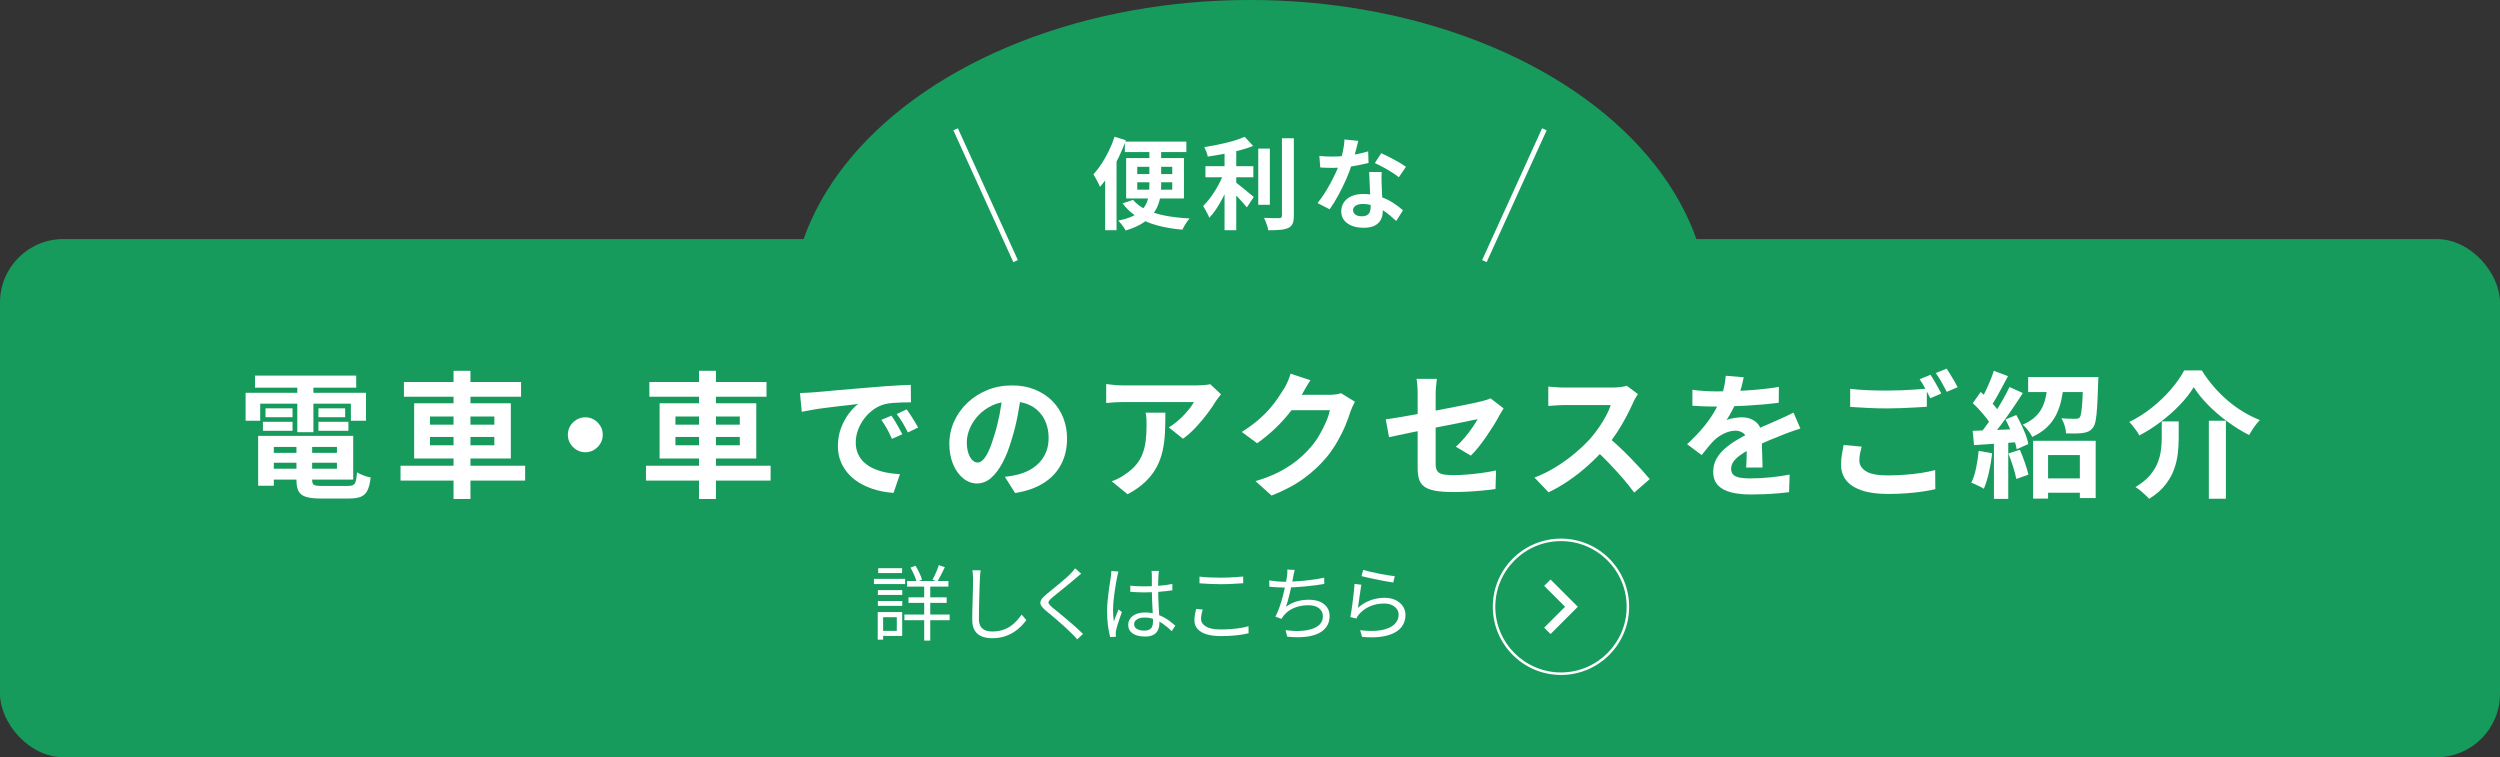
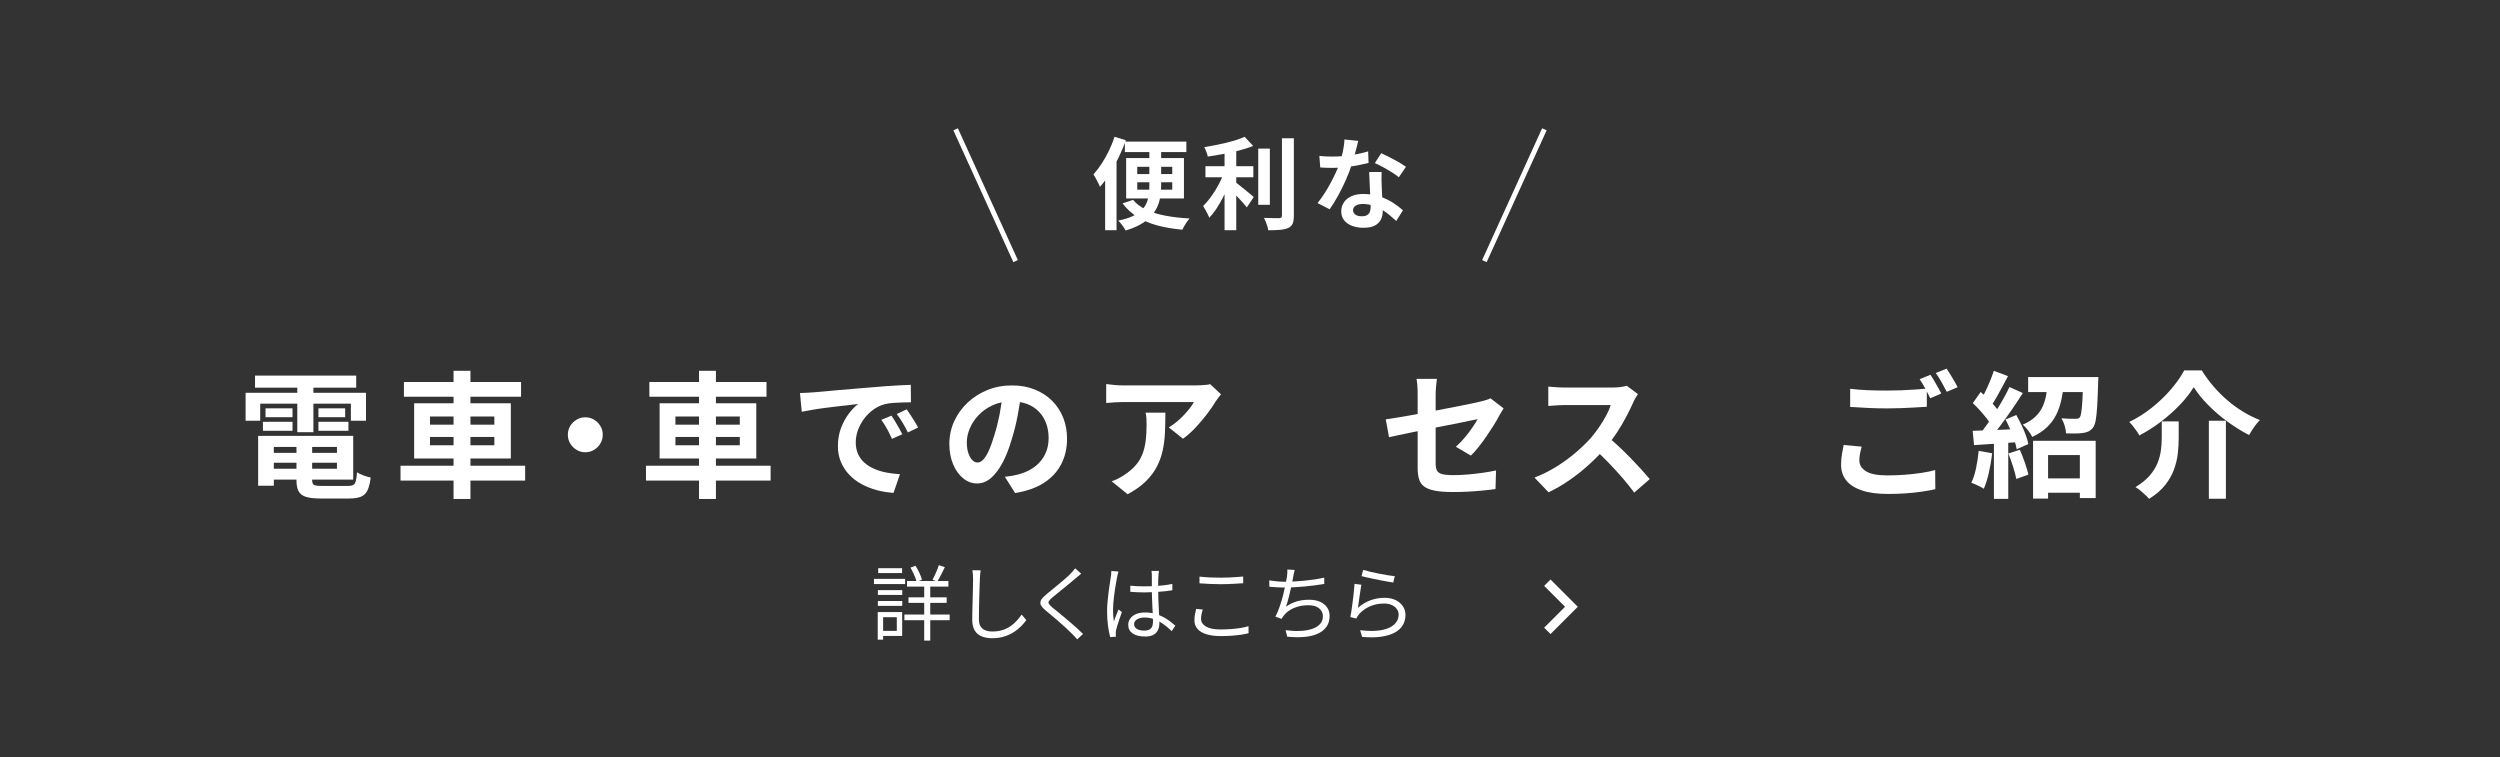
<svg xmlns="http://www.w3.org/2000/svg" id="_レイヤー_1" data-name="レイヤー 1" width="1000" height="302.9" viewBox="0 0 1000 302.9">
  <rect x="0" y="0" width="1000" height="302.9" fill="#333333" stroke="none" />
  <defs>
    <style>
      .cls-1 {
        fill: none;
        stroke: #fff;
        stroke-miterlimit: 10;
        stroke-width: 1.98px;
      }

      .cls-2 {
        fill: #fff;
      }

      .cls-2, .cls-3 {
        stroke-width: 0px;
      }

      .cls-3 {
        fill: #179b5d;
      }
    </style>
  </defs>
-   <ellipse class="cls-3" cx="500" cy="124.76" rx="183.64" ry="124.76" />
-   <rect class="cls-3" y="95.62" width="1000" height="207.27" rx="25.37" ry="25.37" />
  <g>
    <g>
      <path class="cls-2" d="M349.58,231.56h12.47v2.06h-12.47v-2.06ZM351.09,244.82h2.16v11.06h-2.16v-11.06ZM351.15,236.05h9.75v1.93h-9.75v-1.93ZM351.15,240.4h9.75v1.96h-9.75v-1.96ZM351.28,227.27h9.56v1.96h-9.56v-1.96ZM352.3,244.82h8.57v9.56h-8.57v-2.03h6.42v-5.47h-6.42v-2.06ZM361.76,245.8h18.1v2.29h-18.1v-2.29ZM362.8,232.41h16.56v2.23h-16.56v-2.23ZM363.39,238.93h15.28v2.23h-15.28v-2.23ZM364.21,227.04l2-.75c.55.87,1.06,1.83,1.55,2.88.49,1.05.83,1.95,1.03,2.72l-2.13.85c-.2-.79-.53-1.71-1-2.78-.47-1.07-.96-2.04-1.46-2.91ZM369.68,233.2h2.42v23.04h-2.42v-23.04ZM375.54,226.06l2.39.82c-.48.98-.98,2-1.51,3.06s-1.03,1.96-1.51,2.7l-1.9-.72c.28-.52.58-1.13.9-1.82.32-.69.62-1.38.92-2.09.29-.71.53-1.36.7-1.95Z" />
      <path class="cls-2" d="M392.26,228.13c-.09.55-.15,1.1-.2,1.65-.04.56-.08,1.11-.1,1.65-.04.92-.09,2.05-.13,3.4-.04,1.35-.09,2.79-.13,4.3-.04,1.52-.08,3.03-.1,4.53-.02,1.51-.03,2.86-.03,4.06s.23,2.16.69,2.88,1.09,1.23,1.9,1.54c.81.31,1.73.46,2.78.46,1.48,0,2.82-.19,4.03-.57,1.2-.38,2.27-.89,3.21-1.54.94-.64,1.77-1.37,2.5-2.18.73-.81,1.39-1.64,1.98-2.49l1.87,2.23c-.57.79-1.26,1.6-2.08,2.44-.82.84-1.78,1.62-2.9,2.34-1.11.72-2.39,1.31-3.84,1.77-1.45.46-3.07.69-4.86.69-1.55,0-2.92-.24-4.12-.72-1.2-.48-2.14-1.25-2.81-2.32s-1.02-2.49-1.02-4.26c0-.98.01-2.07.03-3.26.02-1.19.05-2.42.1-3.68.04-1.27.08-2.5.1-3.71.02-1.21.04-2.33.07-3.35s.03-1.88.03-2.55c0-.61-.02-1.2-.07-1.77-.04-.57-.11-1.09-.2-1.57l3.31.03Z" />
      <path class="cls-2" d="M432.48,229.47c-.35.26-.74.58-1.18.97-.44.38-.8.68-1.08.9-.57.5-1.25,1.08-2.06,1.75s-1.66,1.36-2.55,2.09c-.89.73-1.76,1.43-2.59,2.09-.83.67-1.55,1.26-2.16,1.78-.66.57-1.09,1.03-1.31,1.39-.22.36-.21.73.02,1.1.23.37.69.86,1.39,1.47.61.48,1.31,1.04,2.1,1.69.78.64,1.62,1.34,2.5,2.08.88.74,1.78,1.51,2.7,2.29s1.8,1.56,2.65,2.32c.85.76,1.62,1.5,2.29,2.19l-2.32,2.16c-.68-.79-1.43-1.58-2.26-2.39-.57-.59-1.28-1.28-2.13-2.06-.85-.79-1.76-1.6-2.73-2.45-.97-.85-1.93-1.67-2.88-2.47s-1.81-1.51-2.57-2.14c-1.05-.87-1.71-1.64-2-2.31-.28-.66-.23-1.33.16-1.98s1.08-1.39,2.06-2.19c.61-.52,1.35-1.13,2.21-1.83.86-.7,1.76-1.43,2.7-2.21.94-.77,1.83-1.53,2.67-2.26s1.53-1.38,2.08-1.95c.33-.33.67-.7,1.03-1.11s.64-.77.83-1.08l2.42,2.16Z" />
      <path class="cls-2" d="M447.41,228.62c-.07.17-.14.4-.21.67s-.14.55-.2.83c-.06.28-.1.52-.15.72-.13.61-.27,1.34-.41,2.18s-.29,1.75-.44,2.72c-.15.97-.29,1.95-.41,2.95-.12.99-.21,1.95-.28,2.86-.07.92-.1,1.75-.1,2.49,0,.79.03,1.54.08,2.26s.14,1.48.25,2.29c.17-.5.37-1.04.59-1.6s.44-1.13.67-1.7.43-1.07.61-1.51l1.34,1.05c-.26.74-.55,1.58-.87,2.5s-.61,1.81-.88,2.65c-.27.84-.46,1.53-.57,2.08-.04.22-.08.47-.11.75-.03.28-.04.52-.02.72,0,.15,0,.34.02.56.01.22.03.41.05.59l-2.29.16c-.33-1.18-.62-2.65-.87-4.4-.25-1.76-.38-3.74-.38-5.94,0-1.22.06-2.49.18-3.81.12-1.32.26-2.61.43-3.88.16-1.27.33-2.43.49-3.49s.3-1.93.41-2.6c.04-.37.09-.76.13-1.18.04-.41.07-.8.07-1.15l2.88.23ZM463.57,228.42c-.04.33-.08.65-.12.98-.03.33-.06.65-.08.98-.02.39-.04.89-.07,1.5-.02.61-.03,1.26-.03,1.95v2.01c0,1.24.02,2.49.07,3.73.04,1.24.1,2.45.16,3.63s.12,2.29.18,3.32.08,1.98.08,2.83c0,.65-.09,1.3-.28,1.93-.18.63-.49,1.2-.92,1.7-.42.5-1,.9-1.73,1.19-.73.29-1.64.44-2.73.44-2.2,0-3.89-.41-5.06-1.24-1.17-.83-1.75-1.97-1.75-3.44,0-.92.27-1.75.8-2.5s1.3-1.35,2.29-1.78c.99-.44,2.21-.65,3.65-.65s2.68.16,3.84.47c1.17.32,2.25.73,3.24,1.24.99.51,1.9,1.08,2.73,1.7s1.59,1.24,2.29,1.85l-1.44,2.19c-1.13-1.09-2.27-2.04-3.42-2.85s-2.33-1.44-3.55-1.9c-1.22-.46-2.52-.69-3.89-.69-1.24,0-2.25.25-3.03.74s-1.16,1.13-1.16,1.91c0,.83.37,1.47,1.11,1.91s1.7.67,2.88.67c.94,0,1.66-.15,2.18-.46.51-.3.87-.72,1.08-1.24.21-.52.31-1.15.31-1.87,0-.59-.02-1.38-.06-2.39-.04-1-.1-2.1-.17-3.29-.06-1.19-.12-2.41-.16-3.65-.04-1.24-.07-2.41-.07-3.5v-5.47c0-.28-.01-.62-.03-1s-.06-.71-.1-1h2.95ZM452.12,234.28c.94.09,1.86.15,2.75.2.89.04,1.83.06,2.81.06,1.96,0,3.92-.08,5.86-.23,1.94-.15,3.74-.39,5.4-.72v2.52c-1.75.28-3.58.49-5.51.62-1.93.13-3.87.21-5.81.23-.94,0-1.85-.02-2.73-.07-.88-.04-1.81-.1-2.77-.16v-2.45Z" />
      <path class="cls-2" d="M481.11,243.83c-.22.65-.39,1.29-.51,1.9-.12.61-.18,1.22-.18,1.83,0,1.24.64,2.26,1.93,3.04,1.29.78,3.24,1.18,5.86,1.18,1.5,0,2.95-.05,4.35-.16,1.4-.11,2.68-.26,3.85-.46,1.17-.2,2.16-.43,2.99-.69l.03,2.81c-.79.22-1.75.41-2.9.59-1.15.17-2.42.31-3.81.41-1.4.1-2.88.15-4.45.15-2.2,0-4.09-.24-5.66-.72-1.57-.48-2.77-1.19-3.6-2.13-.83-.94-1.24-2.09-1.24-3.47,0-.85.08-1.66.23-2.42s.31-1.47.46-2.13l2.65.26ZM479.81,230.64c1.18.15,2.5.26,3.98.33s3.03.1,4.66.1c1.05,0,2.1-.02,3.16-.07,1.06-.04,2.07-.1,3.04-.18.97-.08,1.85-.15,2.63-.21v2.68c-.74.04-1.6.1-2.59.16s-2.01.12-3.09.16c-1.08.04-2.13.07-3.16.07-1.64,0-3.16-.04-4.58-.11s-2.77-.16-4.06-.25v-2.68Z" />
      <path class="cls-2" d="M507.69,232.15c.87.15,1.88.28,3.03.39s2.21.16,3.19.16c1.05,0,2.22-.03,3.5-.1,1.29-.06,2.63-.16,4.03-.29,1.4-.13,2.8-.3,4.2-.51,1.41-.21,2.76-.45,4.04-.74l.03,2.52c-1.16.2-2.42.38-3.78.56-1.36.17-2.75.33-4.17.46s-2.8.23-4.14.31c-1.34.08-2.57.11-3.68.11s-2.19-.03-3.22-.1c-1.04-.07-2.03-.14-2.99-.23l-.03-2.55ZM517.87,227.99c-.13.44-.24.89-.33,1.38s-.17.94-.26,1.37c-.11.52-.23,1.17-.38,1.95-.14.78-.32,1.61-.52,2.52s-.42,1.82-.64,2.73c-.22.92-.44,1.78-.67,2.6-.23.82-.46,1.53-.7,2.14,1.44-1,2.91-1.72,4.4-2.14,1.49-.43,3.1-.64,4.83-.64s3.23.27,4.45.82,2.16,1.3,2.81,2.27c.66.97.98,2.1.98,3.39,0,1.7-.41,3.14-1.24,4.32s-2,2.11-3.5,2.78c-1.51.68-3.29,1.11-5.35,1.29-2.06.18-4.35.15-6.86-.11l-.65-2.59c1.9.26,3.74.37,5.51.31,1.78-.05,3.37-.29,4.78-.72,1.41-.43,2.53-1.06,3.37-1.91.84-.85,1.26-1.95,1.26-3.31,0-1.22-.5-2.25-1.49-3.09-.99-.84-2.45-1.26-4.37-1.26s-3.76.33-5.47,1c-1.7.67-3.1,1.65-4.19,2.96-.2.24-.38.47-.54.7s-.32.5-.47.8l-2.46-.88c.63-1.22,1.21-2.59,1.73-4.11.52-1.52.98-3.05,1.37-4.6s.72-2.97.98-4.27c.26-1.3.45-2.35.56-3.16.06-.52.11-.99.13-1.41s.02-.85,0-1.31l2.91.16Z" />
      <path class="cls-2" d="M544.54,233.92c-.11.57-.22,1.26-.34,2.08-.12.82-.25,1.67-.38,2.57-.13.89-.25,1.75-.36,2.55-.11.81-.21,1.47-.29,2,1.59-1.38,3.28-2.38,5.06-3.03,1.78-.64,3.65-.97,5.61-.97,1.68,0,3.14.3,4.39.9,1.24.6,2.21,1.42,2.91,2.45s1.05,2.2,1.05,3.49c0,1.46-.33,2.79-1,3.98-.67,1.19-1.7,2.19-3.11,2.99-1.41.81-3.2,1.38-5.38,1.72-2.18.34-4.8.38-7.86.11l-.78-2.68c3.47.42,6.34.4,8.61-.05,2.27-.45,3.97-1.21,5.09-2.29,1.12-1.08,1.69-2.36,1.69-3.85,0-.87-.25-1.65-.75-2.32-.5-.68-1.18-1.21-2.05-1.59-.86-.38-1.85-.57-2.96-.57-2.14,0-4.07.39-5.81,1.16-1.73.78-3.18,1.85-4.34,3.22-.24.28-.44.56-.59.83s-.28.54-.39.8l-2.42-.59c.13-.61.26-1.35.39-2.21s.26-1.79.39-2.78c.13-.99.26-1.99.38-2.99.12-1,.22-1.97.31-2.9.09-.93.15-1.73.2-2.41l2.75.36ZM545.26,227.96c.7.22,1.61.46,2.73.72s2.31.52,3.57.77c1.25.25,2.45.47,3.58.65,1.13.19,2.06.31,2.78.38l-.62,2.52c-.61-.09-1.36-.21-2.24-.36-.88-.15-1.83-.33-2.83-.52-1-.2-2-.4-2.98-.61-.98-.21-1.88-.4-2.68-.59-.81-.19-1.46-.34-1.96-.47l.66-2.49Z" />
    </g>
    <g>
      <path class="cls-2" d="M626.02,242.71l-8.36-8.36,2.55-2.55,10.91,10.91-10.91,10.91-2.55-2.55,8.36-8.36Z" />
-       <path class="cls-2" d="M624.39,216.44c14.49,0,26.27,11.79,26.27,26.27s-11.79,26.27-26.27,26.27-26.27-11.79-26.27-26.27,11.79-26.27,26.27-26.27M624.39,215.44c-15.06,0-27.27,12.21-27.27,27.27s12.21,27.27,27.27,27.27,27.27-12.21,27.27-27.27-12.21-27.27-27.27-27.27h0Z" />
    </g>
  </g>
  <g>
    <path class="cls-2" d="M98.24,157.11h48.16v11.18h-6.05v-6.82h-36.27v6.82h-5.84v-11.18ZM102.01,150.23h40.47v4.85h-40.47v-4.85ZM103.26,174.34h6.27v19.96h-6.27v-19.96ZM105.17,168.72h11.84v3.6h-11.84v-3.6ZM106.21,163.32h10.8v3.55h-10.8v-3.55ZM106.53,174.34h34.75v17.51h-34.75v-4.36h28.25v-8.73h-28.25v-4.42ZM106.53,181.16h30.93v3.93h-30.93v-3.93ZM118.59,176.8h6.27v15.22c0,1.02.25,1.66.74,1.94s1.55.41,3.19.41h10.42c.91,0,1.6-.13,2.07-.38.47-.25.82-.78,1.04-1.58.22-.8.38-1.96.49-3.49.66.44,1.52.86,2.59,1.26,1.07.4,2.03.67,2.86.82-.25,2.18-.67,3.88-1.25,5.1s-1.45,2.07-2.59,2.56c-1.15.49-2.72.74-4.72.74h-11.51c-2.47,0-4.41-.22-5.81-.66-1.4-.44-2.38-1.18-2.95-2.24s-.85-2.53-.85-4.42v-15.27ZM118.92,152.2h6.44v20.67h-6.44v-20.67ZM127.37,163.32h10.69v3.55h-10.69v-3.55ZM127.37,168.72h12v3.6h-12v-3.6Z" />
    <path class="cls-2" d="M160.21,186.29h49.85v5.94h-49.85v-5.94ZM161.57,152.8h46.85v5.89h-46.85v-5.89ZM165.66,161.31h38.67v22.09h-38.67v-22.09ZM171.99,166.6v3.27h25.75v-3.27h-25.75ZM171.99,174.78v3.33h25.75v-3.33h-25.75ZM181.42,148.32h6.76v51.27h-6.76v-51.27Z" />
    <path class="cls-2" d="M234.12,166.92c1.31,0,2.48.32,3.52.96s1.87,1.47,2.51,2.51c.64,1.04.95,2.21.95,3.52s-.32,2.44-.95,3.49c-.64,1.06-1.47,1.9-2.51,2.54-1.04.64-2.21.96-3.52.96s-2.44-.32-3.49-.96c-1.06-.64-1.9-1.48-2.54-2.54-.64-1.05-.95-2.22-.95-3.49s.32-2.48.95-3.52c.64-1.04,1.48-1.87,2.54-2.51,1.05-.64,2.22-.96,3.49-.96Z" />
    <path class="cls-2" d="M258.39,186.29h49.85v5.94h-49.85v-5.94ZM259.75,152.8h46.85v5.89h-46.85v-5.89ZM263.84,161.31h38.67v22.09h-38.67v-22.09ZM270.17,166.6v3.27h25.75v-3.27h-25.75ZM270.17,174.78v3.33h25.75v-3.33h-25.75ZM279.61,148.32h6.76v51.27h-6.76v-51.27Z" />
    <path class="cls-2" d="M319.97,157.22c1.09-.04,2.13-.08,3.11-.14.98-.05,1.73-.1,2.24-.14,1.13-.07,2.52-.19,4.17-.35,1.65-.16,3.51-.34,5.56-.52,2.05-.18,4.24-.36,6.57-.55,2.33-.18,4.75-.38,7.25-.6,1.89-.18,3.77-.34,5.65-.46,1.87-.13,3.65-.24,5.35-.33,1.69-.09,3.17-.15,4.45-.19l.06,6.98c-.98,0-2.11.02-3.38.06s-2.54.1-3.79.19c-1.25.09-2.37.26-3.35.52-1.64.44-3.16,1.17-4.58,2.21-1.42,1.04-2.65,2.25-3.68,3.66-1.04,1.4-1.85,2.91-2.43,4.53-.58,1.62-.87,3.25-.87,4.88,0,1.78.32,3.35.96,4.72.64,1.36,1.51,2.53,2.62,3.49,1.11.96,2.41,1.76,3.9,2.4,1.49.64,3.1,1.12,4.83,1.45,1.73.33,3.52.55,5.37.65l-2.56,7.47c-2.29-.15-4.52-.51-6.68-1.09-2.16-.58-4.19-1.38-6.08-2.4s-3.54-2.26-4.94-3.74c-1.4-1.47-2.51-3.16-3.33-5.07s-1.23-4.04-1.23-6.41c0-2.62.42-5.03,1.25-7.23.84-2.2,1.88-4.13,3.14-5.78,1.25-1.65,2.5-2.94,3.74-3.84-1.02.15-2.25.29-3.68.44-1.44.15-2.98.32-4.64.52-1.66.2-3.34.41-5.05.63-1.71.22-3.35.46-4.94.74-1.58.27-3.01.54-4.28.79l-.71-7.47ZM356.57,166.27c.47.65.97,1.43,1.5,2.32.53.89,1.04,1.78,1.55,2.67.51.89.95,1.7,1.31,2.43l-4.15,1.85c-.69-1.53-1.35-2.87-1.99-4.04-.64-1.16-1.39-2.35-2.26-3.55l4.04-1.69ZM362.68,163.76c.47.66.99,1.41,1.55,2.26.56.86,1.12,1.73,1.66,2.62.55.89,1,1.68,1.36,2.37l-4.09,1.96c-.73-1.45-1.43-2.75-2.1-3.87s-1.46-2.29-2.37-3.49l3.98-1.86Z" />
    <path class="cls-2" d="M408.5,157.27c-.36,2.76-.84,5.71-1.42,8.84-.58,3.13-1.36,6.29-2.35,9.49-1.06,3.67-2.29,6.84-3.71,9.49-1.42,2.65-2.97,4.7-4.66,6.14-1.69,1.44-3.54,2.15-5.54,2.15s-3.84-.68-5.54-2.05c-1.69-1.36-3.04-3.24-4.04-5.64-1-2.4-1.5-5.13-1.5-8.18s.64-6.15,1.91-8.95c1.27-2.8,3.05-5.28,5.32-7.44,2.27-2.16,4.93-3.86,7.96-5.1,3.04-1.24,6.32-1.85,9.85-1.85s6.43.55,9.14,1.64c2.71,1.09,5.03,2.6,6.95,4.53,1.93,1.93,3.4,4.18,4.42,6.76,1.02,2.58,1.53,5.37,1.53,8.35,0,3.82-.78,7.24-2.35,10.25-1.56,3.02-3.88,5.51-6.95,7.47-3.07,1.96-6.9,3.31-11.48,4.04l-4.09-6.49c1.05-.11,1.98-.24,2.78-.38.8-.14,1.56-.31,2.29-.49,1.75-.44,3.37-1.06,4.88-1.88,1.51-.82,2.83-1.84,3.95-3.06,1.13-1.22,2.01-2.64,2.65-4.28.64-1.64.95-3.44.95-5.4,0-2.14-.33-4.11-.98-5.89-.66-1.78-1.62-3.34-2.89-4.66-1.27-1.33-2.82-2.35-4.64-3.05-1.82-.71-3.91-1.06-6.27-1.06-2.91,0-5.47.52-7.69,1.56-2.22,1.04-4.09,2.37-5.62,4.01-1.53,1.64-2.68,3.4-3.46,5.29-.78,1.89-1.17,3.69-1.17,5.4,0,1.82.22,3.34.66,4.55.44,1.22.97,2.13,1.61,2.73.64.6,1.32.9,2.05.9s1.52-.39,2.26-1.17c.74-.78,1.48-1.97,2.21-3.57.73-1.6,1.45-3.62,2.18-6.05.84-2.62,1.54-5.42,2.13-8.4.58-2.98,1-5.89,1.25-8.73l7.42.22Z" />
    <path class="cls-2" d="M488.41,157.71c-.29.36-.65.83-1.09,1.39-.44.56-.78,1.05-1.04,1.45-.84,1.42-1.95,3.05-3.33,4.88-1.38,1.84-2.91,3.66-4.58,5.45-1.67,1.8-3.4,3.34-5.18,4.61l-5.67-4.53c1.09-.66,2.16-1.42,3.22-2.29,1.05-.87,2.03-1.79,2.92-2.75.89-.96,1.67-1.88,2.35-2.75.67-.87,1.19-1.65,1.55-2.35h-28.42c-1.13,0-2.2.04-3.22.11s-2.16.16-3.44.27v-7.58c1.05.15,2.14.27,3.27.38,1.13.11,2.25.16,3.38.16h29.4c.51,0,1.13-.02,1.85-.06.73-.04,1.45-.09,2.15-.16.71-.07,1.23-.16,1.55-.27l4.31,4.04ZM466.15,165.07c0,2.69-.06,5.29-.16,7.8s-.41,4.92-.9,7.23c-.49,2.31-1.27,4.5-2.35,6.57-1.07,2.07-2.56,4.04-4.45,5.89-1.89,1.85-4.31,3.56-7.25,5.13l-6.38-5.18c.87-.29,1.8-.68,2.78-1.17.98-.49,1.96-1.1,2.95-1.83,1.75-1.2,3.15-2.47,4.23-3.82,1.07-1.35,1.9-2.81,2.48-4.39.58-1.58.98-3.31,1.2-5.18.22-1.87.33-3.92.33-6.14,0-.84-.02-1.65-.05-2.43-.04-.78-.15-1.61-.33-2.48h7.91Z" />
-     <path class="cls-2" d="M524.19,152.09c-.66.95-1.29,1.96-1.91,3.06-.62,1.09-1.09,1.93-1.42,2.51-1.24,2.18-2.75,4.45-4.55,6.79-1.8,2.35-3.85,4.62-6.14,6.82-2.29,2.2-4.73,4.21-7.31,6.03l-6.16-4.53c2.4-1.49,4.52-3.02,6.36-4.58,1.84-1.56,3.43-3.12,4.77-4.66,1.34-1.54,2.5-3.04,3.46-4.47.96-1.44,1.79-2.72,2.48-3.85.44-.69.89-1.59,1.36-2.7s.84-2.12,1.09-3.03l7.96,2.62ZM541.97,160.71c-.29.51-.6,1.12-.93,1.83-.33.71-.62,1.41-.87,2.1-.47,1.6-1.14,3.43-1.99,5.48-.85,2.06-1.91,4.18-3.16,6.38-1.26,2.2-2.7,4.32-4.34,6.35-2.62,3.13-5.66,5.97-9.14,8.51-3.47,2.55-7.77,4.83-12.9,6.87l-6.44-5.78c3.71-1.09,6.91-2.35,9.6-3.76,2.69-1.42,5.04-2.94,7.04-4.56,2-1.62,3.78-3.33,5.35-5.15,1.27-1.42,2.44-3.03,3.49-4.83,1.05-1.8,1.96-3.59,2.73-5.37s1.27-3.35,1.53-4.69h-18.38l2.51-6.16h15.6c.84,0,1.68-.05,2.54-.16.85-.11,1.59-.27,2.21-.49l5.56,3.44Z" />
    <path class="cls-2" d="M601.43,163.38c-.26.4-.56.88-.9,1.45-.35.56-.65,1.08-.9,1.55-.58,1.13-1.32,2.4-2.21,3.82-.89,1.42-1.85,2.87-2.86,4.36-1.02,1.49-2.06,2.91-3.14,4.25-1.07,1.35-2.1,2.49-3.08,3.44l-6-3.55c1.2-1.05,2.37-2.26,3.52-3.63s2.17-2.71,3.08-4.04c.91-1.33,1.62-2.45,2.13-3.36-.51.07-1.39.25-2.65.52-1.25.27-2.79.59-4.61.96s-3.8.75-5.94,1.17c-2.15.42-4.31.85-6.49,1.28s-4.29.86-6.33,1.28c-2.04.42-3.87.8-5.51,1.15-1.64.35-2.95.63-3.93.85l-1.31-7.14c1.05-.15,2.44-.36,4.15-.63,1.71-.27,3.62-.6,5.73-.98s4.31-.79,6.6-1.23c2.29-.44,4.56-.87,6.82-1.31,2.25-.44,4.36-.85,6.33-1.23s3.67-.73,5.13-1.04c1.45-.31,2.55-.55,3.27-.74.76-.18,1.47-.37,2.13-.57.65-.2,1.24-.43,1.75-.68l5.24,4.04ZM567.06,187.38v-29.56c0-.58,0-1.26-.03-2.02-.02-.76-.06-1.53-.14-2.29s-.16-1.42-.27-1.96h8.13c-.11.84-.22,1.86-.33,3.08-.11,1.22-.16,2.28-.16,3.19v27.65c0,1.09.16,1.98.49,2.67.33.69.99,1.18,1.99,1.47s2.5.44,4.5.44,3.86-.08,5.81-.25,3.88-.38,5.81-.65c1.93-.27,3.78-.59,5.56-.96l-.22,7.42c-1.49.22-3.18.42-5.07.6-1.89.18-3.84.33-5.86.44-2.02.11-4.01.16-5.97.16-3.09,0-5.58-.19-7.47-.57-1.89-.38-3.32-.95-4.28-1.72-.96-.77-1.62-1.75-1.96-2.95s-.52-2.6-.52-4.2Z" />
    <path class="cls-2" d="M655.15,157.65c-.22.33-.54.84-.95,1.53-.42.69-.74,1.33-.96,1.91-.76,1.71-1.7,3.62-2.81,5.73-1.11,2.11-2.37,4.23-3.76,6.35s-2.88,4.12-4.44,5.97c-2.04,2.29-4.28,4.55-6.74,6.79-2.46,2.24-5.04,4.29-7.75,6.16-2.71,1.87-5.48,3.48-8.32,4.83l-5.62-5.89c2.95-1.13,5.8-2.54,8.57-4.25,2.76-1.71,5.33-3.56,7.69-5.56s4.4-3.95,6.11-5.84c1.2-1.38,2.33-2.86,3.41-4.42,1.07-1.56,2.03-3.12,2.86-4.66.84-1.54,1.45-2.97,1.86-4.28h-18.49c-.76,0-1.56.03-2.4.08-.84.05-1.63.11-2.37.16-.75.05-1.32.1-1.72.13v-7.75c.55.04,1.22.09,2.02.16.8.07,1.61.13,2.43.17.82.04,1.5.05,2.05.05h19.25c1.2,0,2.3-.07,3.3-.22,1-.14,1.77-.31,2.32-.49l4.47,3.33ZM642.94,174.62c1.42,1.13,2.93,2.44,4.53,3.93,1.6,1.49,3.18,3.04,4.74,4.64,1.56,1.6,3.01,3.14,4.34,4.61,1.33,1.47,2.44,2.75,3.35,3.84l-6.22,5.4c-1.35-1.86-2.88-3.78-4.61-5.78-1.73-2-3.55-3.99-5.45-5.97s-3.85-3.86-5.81-5.65l5.13-5.02Z" />
-     <path class="cls-2" d="M697.48,150.89c-.18.98-.47,2.25-.87,3.82-.4,1.56-.98,3.33-1.75,5.29-.58,1.35-1.25,2.74-1.99,4.17s-1.5,2.72-2.26,3.85c.47-.22,1.07-.41,1.8-.57s1.48-.29,2.26-.38c.78-.09,1.48-.14,2.1-.14,2.29,0,4.19.66,5.7,1.96s2.26,3.25,2.26,5.84c0,.73,0,1.62.03,2.67.02,1.06.05,2.16.08,3.3.04,1.15.07,2.26.11,3.35.04,1.09.06,2.07.06,2.95h-6.55c.07-.62.12-1.35.14-2.21.02-.85.04-1.75.06-2.7.02-.94.04-1.86.05-2.75s.03-1.7.03-2.43c0-1.75-.46-2.95-1.39-3.63-.93-.67-1.95-1.01-3.08-1.01-1.53,0-3.06.37-4.61,1.12-1.55.75-2.85,1.63-3.9,2.64-.8.8-1.61,1.69-2.43,2.67-.82.98-1.7,2.09-2.65,3.33l-5.84-4.36c2.36-2.18,4.41-4.29,6.14-6.33s3.19-4.06,4.39-6.05,2.18-4,2.95-6c.55-1.45.99-2.97,1.34-4.55.34-1.58.55-3.06.63-4.44l7.2.6ZM676.97,155.91c1.38.22,2.98.38,4.8.49,1.82.11,3.42.16,4.8.16,2.4,0,5.03-.05,7.88-.16,2.86-.11,5.75-.3,8.7-.57,2.95-.27,5.75-.63,8.4-1.06l-.06,6.33c-1.93.26-4.01.48-6.24.68-2.24.2-4.51.36-6.82.49-2.31.13-4.52.22-6.63.27-2.11.06-3.98.08-5.62.08-.73,0-1.63,0-2.7-.03-1.07-.02-2.17-.06-3.3-.11-1.13-.06-2.2-.12-3.22-.19v-6.38ZM720.17,171.4c-.58.18-1.26.41-2.05.68-.78.27-1.56.55-2.35.82-.78.27-1.48.54-2.1.79-1.75.69-3.81,1.53-6.19,2.51s-4.86,2.13-7.44,3.44c-1.64.87-3.02,1.73-4.15,2.56s-1.98,1.68-2.56,2.54c-.58.86-.87,1.79-.87,2.81,0,.76.16,1.39.49,1.88.33.49.82.88,1.47,1.17.65.29,1.47.49,2.45.6.98.11,2.14.16,3.49.16,2.33,0,4.89-.14,7.69-.41,2.8-.27,5.4-.64,7.8-1.12l-.22,7.04c-1.16.14-2.64.3-4.42.46-1.78.16-3.63.28-5.54.35-1.91.07-3.74.11-5.48.11-2.84,0-5.38-.27-7.64-.82s-4.03-1.48-5.32-2.81-1.94-3.16-1.94-5.48c0-1.89.43-3.6,1.28-5.13.85-1.53,1.99-2.91,3.41-4.15,1.42-1.24,2.97-2.35,4.66-3.35s3.35-1.92,4.99-2.76c1.67-.87,3.18-1.62,4.53-2.24,1.34-.62,2.61-1.17,3.79-1.66,1.18-.49,2.32-.99,3.41-1.5,1.05-.47,2.07-.94,3.05-1.39s1.98-.94,3-1.45l2.73,6.33Z" />
    <path class="cls-2" d="M744.66,178.65c-.25.95-.47,1.87-.65,2.78-.18.91-.27,1.82-.27,2.73,0,1.78.88,3.23,2.65,4.34,1.76,1.11,4.61,1.66,8.54,1.66,2.47,0,4.86-.09,7.17-.27,2.31-.18,4.48-.43,6.52-.74s3.85-.68,5.45-1.12l.06,7.64c-1.56.36-3.34.69-5.32.98-1.98.29-4.11.52-6.38.68-2.27.16-4.68.25-7.23.25-4.18,0-7.65-.46-10.42-1.39-2.76-.93-4.85-2.25-6.25-3.98-1.4-1.73-2.1-3.85-2.1-6.35,0-1.56.13-3.01.38-4.34.25-1.33.47-2.5.65-3.52l7.2.66ZM740.08,155.52c2,.25,4.25.44,6.76.55s5.2.16,8.07.16c1.82,0,3.67-.04,5.56-.11s3.73-.17,5.51-.3c1.78-.13,3.36-.25,4.75-.36v7.25c-1.27.07-2.81.16-4.61.27-1.8.11-3.67.2-5.62.27-1.95.07-3.79.11-5.54.11-2.84,0-5.47-.06-7.91-.19s-4.76-.26-6.98-.41v-7.25ZM772.16,149.91c.47.65.97,1.44,1.5,2.35s1.05,1.82,1.56,2.73c.51.91.94,1.71,1.31,2.4l-4.42,1.91c-.55-1.13-1.21-2.42-1.99-3.87-.78-1.45-1.54-2.71-2.26-3.76l4.31-1.75ZM778.65,147.45c.47.69.98,1.49,1.53,2.4s1.08,1.81,1.61,2.7.96,1.66,1.28,2.32l-4.36,1.86c-.58-1.13-1.27-2.41-2.07-3.85-.8-1.44-1.58-2.66-2.35-3.68l4.36-1.75Z" />
    <path class="cls-2" d="M791.46,180.34l5.4.98c-.29,2.62-.73,5.2-1.31,7.75-.58,2.54-1.26,4.69-2.02,6.44-.36-.26-.85-.54-1.47-.85-.62-.31-1.25-.61-1.88-.9-.64-.29-1.19-.51-1.66-.65.8-1.64,1.44-3.59,1.91-5.86.47-2.27.82-4.57,1.04-6.9ZM789.06,172.33c2.51-.07,5.51-.18,9-.33,3.49-.14,7.04-.29,10.64-.44l-.05,5.18c-3.38.25-6.74.49-10.06.71s-6.32.42-8.97.6l-.55-5.73ZM789.12,161.25l3.16-4.47c.94.84,1.92,1.76,2.92,2.76s1.93,2,2.78,3c.85,1,1.5,1.9,1.94,2.7l-3.33,5.07c-.44-.87-1.06-1.84-1.88-2.89s-1.72-2.13-2.7-3.22c-.98-1.09-1.95-2.07-2.89-2.95ZM803.79,154.81l5.34,2.4c-1.31,2.07-2.75,4.25-4.31,6.52-1.56,2.27-3.13,4.45-4.69,6.55-1.56,2.09-3.04,3.92-4.42,5.48l-3.82-2.13c1.02-1.24,2.07-2.63,3.16-4.17,1.09-1.55,2.17-3.16,3.25-4.85,1.07-1.69,2.08-3.38,3.03-5.07.95-1.69,1.76-3.26,2.46-4.72ZM797.52,148.32l5.67,2.13c-.73,1.38-1.49,2.82-2.29,4.31-.8,1.49-1.58,2.91-2.34,4.25-.77,1.35-1.49,2.51-2.18,3.49l-4.36-1.86c.66-1.13,1.33-2.4,2.02-3.82.69-1.42,1.34-2.87,1.96-4.36.62-1.49,1.13-2.87,1.53-4.14ZM797.57,175.22h5.73v24.33h-5.73v-24.33ZM802.21,167.8l4.31-1.8c.69,1.24,1.37,2.56,2.05,3.95.67,1.4,1.25,2.76,1.75,4.09.49,1.33.83,2.52,1.01,3.57l-4.64,2.07c-.18-1.05-.5-2.26-.96-3.63s-.99-2.77-1.61-4.23c-.62-1.45-1.26-2.8-1.91-4.04ZM803.36,181.38l4.58-1.47c.69,1.56,1.35,3.26,1.99,5.1.64,1.84,1.12,3.45,1.45,4.83l-4.85,1.75c-.26-1.38-.69-3.03-1.31-4.94-.62-1.91-1.24-3.66-1.85-5.26ZM819.12,153.34h6.44c-.22,2.29-.56,4.48-1.01,6.57-.46,2.09-1.13,4.06-2.02,5.89-.89,1.84-2.12,3.51-3.68,5.02-1.56,1.51-3.54,2.83-5.94,3.95-.36-.76-.92-1.63-1.66-2.59-.75-.96-1.46-1.74-2.16-2.32,2.04-.87,3.68-1.9,4.94-3.08,1.25-1.18,2.22-2.47,2.89-3.87.67-1.4,1.16-2.92,1.47-4.55.31-1.64.55-3.31.74-5.02ZM811.26,150.83h24.98v6h-24.98v-6ZM813.23,176.31h25.04v22.91h-6.33v-17.18h-12.71v17.4h-6v-23.13ZM816.28,191.36h18.76v5.73h-18.76v-5.73ZM833.25,150.83h6.11c-.04,1.2-.07,2-.11,2.4-.11,3.78-.24,6.88-.38,9.3-.15,2.42-.35,4.3-.6,5.65-.26,1.35-.62,2.31-1.09,2.89-.55.69-1.14,1.19-1.77,1.5-.64.31-1.41.52-2.32.63-.69.11-1.64.17-2.84.19-1.2.02-2.47,0-3.82-.03-.04-.94-.23-1.98-.57-3.11-.35-1.13-.77-2.11-1.28-2.95,1.13.11,2.2.17,3.22.19,1.02.02,1.78.03,2.29.03.44,0,.78-.03,1.04-.08s.51-.21.76-.46c.25-.33.47-1.03.63-2.1.16-1.07.31-2.66.44-4.77.13-2.11.23-4.89.3-8.35v-.93Z" />
    <path class="cls-2" d="M877.48,154.87c-1.38,2.29-3.2,4.62-5.45,6.98-2.25,2.37-4.77,4.61-7.55,6.74-2.78,2.13-5.7,3.99-8.76,5.59-.25-.55-.62-1.15-1.09-1.8-.47-.65-.96-1.31-1.47-1.96-.51-.65-1-1.2-1.47-1.64,3.24-1.56,6.28-3.49,9.14-5.78,2.86-2.29,5.39-4.74,7.61-7.33,2.22-2.6,3.96-5.1,5.24-7.5h7.04c1.42,2.29,3.01,4.45,4.77,6.49,1.76,2.04,3.64,3.9,5.62,5.59s4.06,3.19,6.24,4.5c2.18,1.31,4.38,2.4,6.6,3.27-.84.84-1.62,1.79-2.35,2.86-.73,1.07-1.38,2.12-1.96,3.14-2.91-1.49-5.78-3.27-8.62-5.35-2.84-2.07-5.43-4.3-7.77-6.68-2.35-2.38-4.26-4.75-5.75-7.12ZM864.72,168.56h6.76v6.76c0,1.93-.12,3.95-.36,6.08s-.75,4.26-1.53,6.41c-.78,2.15-1.96,4.22-3.54,6.22-1.58,2-3.72,3.84-6.41,5.51-.4-.47-.92-1.01-1.56-1.61-.64-.6-1.3-1.18-1.99-1.75-.69-.56-1.33-1.01-1.91-1.34,2.36-1.42,4.25-2.95,5.67-4.58,1.42-1.64,2.47-3.32,3.16-5.04.69-1.73,1.15-3.44,1.36-5.15.22-1.71.33-3.35.33-4.91v-6.6ZM883.54,168.29h6.82v31.2h-6.82v-31.2Z" />
  </g>
  <g>
    <line class="cls-1" x1="382.25" y1="51.72" x2="406.24" y2="104.44" />
    <line class="cls-1" x1="617.75" y1="51.72" x2="593.76" y2="104.44" />
    <g>
      <path class="cls-2" d="M445.82,54.71l4.52,1.4c-.8,2.24-1.75,4.5-2.84,6.78-1.09,2.28-2.27,4.44-3.54,6.48-1.27,2.04-2.59,3.83-3.98,5.38-.13-.4-.36-.91-.68-1.54-.32-.63-.65-1.26-1-1.9-.35-.64-.65-1.16-.92-1.56,1.12-1.23,2.21-2.65,3.26-4.26,1.05-1.61,2.03-3.34,2.92-5.18.89-1.84,1.65-3.71,2.26-5.6ZM442.06,65.79l4.56-4.56v30.84h-4.56v-26.28ZM459.74,57.87h4.72v16.48c0,1.52-.12,3-.36,4.44-.24,1.44-.67,2.82-1.28,4.14-.61,1.32-1.46,2.55-2.54,3.7-1.08,1.15-2.44,2.19-4.08,3.12-1.64.93-3.62,1.75-5.94,2.44-.19-.37-.45-.81-.78-1.3-.33-.49-.7-.98-1.1-1.46-.4-.48-.76-.88-1.08-1.2,2.29-.45,4.19-1.03,5.7-1.74,1.51-.71,2.71-1.51,3.62-2.4.91-.89,1.58-1.87,2.02-2.92.44-1.05.73-2.16.88-3.32.15-1.16.22-2.34.22-3.54v-16.44ZM453.22,79.95c1.31,1.57,3.05,2.88,5.24,3.92,2.19,1.04,4.75,1.84,7.68,2.4,2.93.56,6.17.93,9.72,1.12-.35.35-.71.79-1.08,1.32-.37.53-.72,1.08-1.04,1.64-.32.56-.59,1.07-.8,1.52-3.68-.32-7.02-.89-10.02-1.7-3-.81-5.65-1.94-7.96-3.38s-4.29-3.25-5.94-5.44l4.2-1.4ZM449.94,56.63h24.6v4.2h-24.6v-4.2ZM450.46,63.23h23.12v16.16h-23.12v-16.16ZM454.9,66.71v2.92h14v-2.92h-14ZM454.9,72.91v2.96h14v-2.96h-14Z" />
      <path class="cls-2" d="M489.78,68.55l3.24,1.44c-.51,1.49-1.1,3.03-1.78,4.62s-1.42,3.15-2.22,4.68-1.65,2.97-2.54,4.32c-.89,1.35-1.82,2.51-2.78,3.5-.16-.48-.39-1-.68-1.56-.29-.56-.59-1.12-.9-1.68-.31-.56-.59-1.05-.86-1.48.85-.83,1.7-1.79,2.54-2.88.84-1.09,1.64-2.26,2.4-3.5s1.45-2.5,2.06-3.78,1.12-2.51,1.52-3.68ZM497.86,54.71l3.4,3.68c-1.68.67-3.55,1.27-5.6,1.8-2.05.53-4.15,1-6.3,1.4-2.15.4-4.23.75-6.26,1.04-.08-.56-.27-1.21-.56-1.94-.29-.73-.57-1.34-.84-1.82,1.44-.24,2.91-.51,4.4-.8,1.49-.29,2.95-.61,4.38-.96,1.43-.35,2.77-.72,4.02-1.12,1.25-.4,2.37-.83,3.36-1.28ZM482.18,66.47h19.16v4.44h-19.16v-4.44ZM489.82,58.51h4.68v33.56h-4.68v-33.56ZM493.82,72.59c.37.27.92.69,1.64,1.26s1.49,1.19,2.32,1.86c.83.67,1.58,1.29,2.26,1.86.68.57,1.17.98,1.46,1.22l-2.76,4.16c-.43-.56-.96-1.19-1.6-1.9-.64-.71-1.31-1.43-2.02-2.18-.71-.75-1.39-1.45-2.06-2.1-.67-.65-1.25-1.21-1.76-1.66l2.52-2.52ZM503.3,59.43h4.64v22.48h-4.64v-22.48ZM512.78,55.31h4.76v30.96c0,1.41-.17,2.49-.5,3.22-.33.73-.91,1.3-1.74,1.7-.83.37-1.91.62-3.24.74s-2.92.18-4.76.18c-.06-.45-.17-.98-.36-1.58s-.39-1.2-.62-1.8c-.23-.6-.46-1.13-.7-1.58,1.31.05,2.55.09,3.72.1s1.96.02,2.36.02c.37-.03.65-.11.82-.26.17-.15.26-.41.26-.78v-30.92Z" />
      <path class="cls-2" d="M543.3,56.35c-.16.67-.37,1.53-.64,2.6s-.57,2.19-.9,3.36c-.33,1.17-.69,2.33-1.06,3.48-.59,1.92-1.36,3.96-2.32,6.12-.96,2.16-2,4.27-3.12,6.32-1.12,2.05-2.25,3.88-3.4,5.48l-4.84-2.48c.91-1.12,1.8-2.36,2.68-3.72.88-1.36,1.71-2.76,2.48-4.2.77-1.44,1.47-2.83,2.1-4.18.63-1.35,1.13-2.57,1.5-3.66.51-1.41.95-2.99,1.34-4.74.39-1.75.61-3.39.66-4.94l5.52.56ZM527.74,62.35c.85.11,1.77.18,2.74.22s1.83.06,2.58.06c1.65,0,3.33-.09,5.02-.28,1.69-.19,3.33-.43,4.9-.74s3-.66,4.28-1.06l.16,4.64c-1.15.29-2.51.59-4.1.9-1.59.31-3.26.56-5.02.76-1.76.2-3.49.3-5.2.3-.8,0-1.61-.01-2.44-.04-.83-.03-1.68-.07-2.56-.12l-.36-4.64ZM552.66,68.79c-.05.85-.07,1.7-.06,2.54.01.84.03,1.7.06,2.58.03.61.06,1.39.1,2.34.04.95.09,1.95.14,3,.05,1.05.1,2.05.14,3,.04.95.06,1.7.06,2.26,0,1.23-.25,2.34-.76,3.34-.51,1-1.31,1.79-2.42,2.38-1.11.59-2.62.88-4.54.88-1.65,0-3.15-.25-4.48-.74s-2.4-1.23-3.2-2.2c-.8-.97-1.2-2.19-1.2-3.66,0-1.31.35-2.49,1.04-3.54.69-1.05,1.7-1.88,3.02-2.48,1.32-.6,2.91-.9,4.78-.9,2.35,0,4.51.33,6.48.98,1.97.65,3.75,1.49,5.32,2.5,1.57,1.01,2.92,2.03,4.04,3.04l-2.68,4.28c-.72-.64-1.54-1.36-2.46-2.16-.92-.8-1.95-1.55-3.08-2.24-1.13-.69-2.36-1.27-3.68-1.72-1.32-.45-2.74-.68-4.26-.68-1.15,0-2.07.23-2.76.68-.69.45-1.04,1.04-1.04,1.76s.3,1.35.9,1.8c.6.45,1.45.68,2.54.68.91,0,1.63-.15,2.16-.46.53-.31.91-.75,1.12-1.32.21-.57.32-1.22.32-1.94,0-.61-.03-1.48-.08-2.6-.05-1.12-.11-2.36-.18-3.72-.07-1.36-.13-2.72-.18-4.08s-.11-2.56-.16-3.6h5ZM559.54,70.91c-.77-.64-1.73-1.32-2.88-2.04-1.15-.72-2.33-1.41-3.54-2.06s-2.27-1.18-3.18-1.58l2.56-3.96c.72.32,1.54.71,2.46,1.18.92.47,1.85.95,2.8,1.46.95.51,1.83,1.01,2.64,1.5.81.49,1.47.93,1.98,1.3l-2.84,4.2Z" />
    </g>
  </g>
</svg>